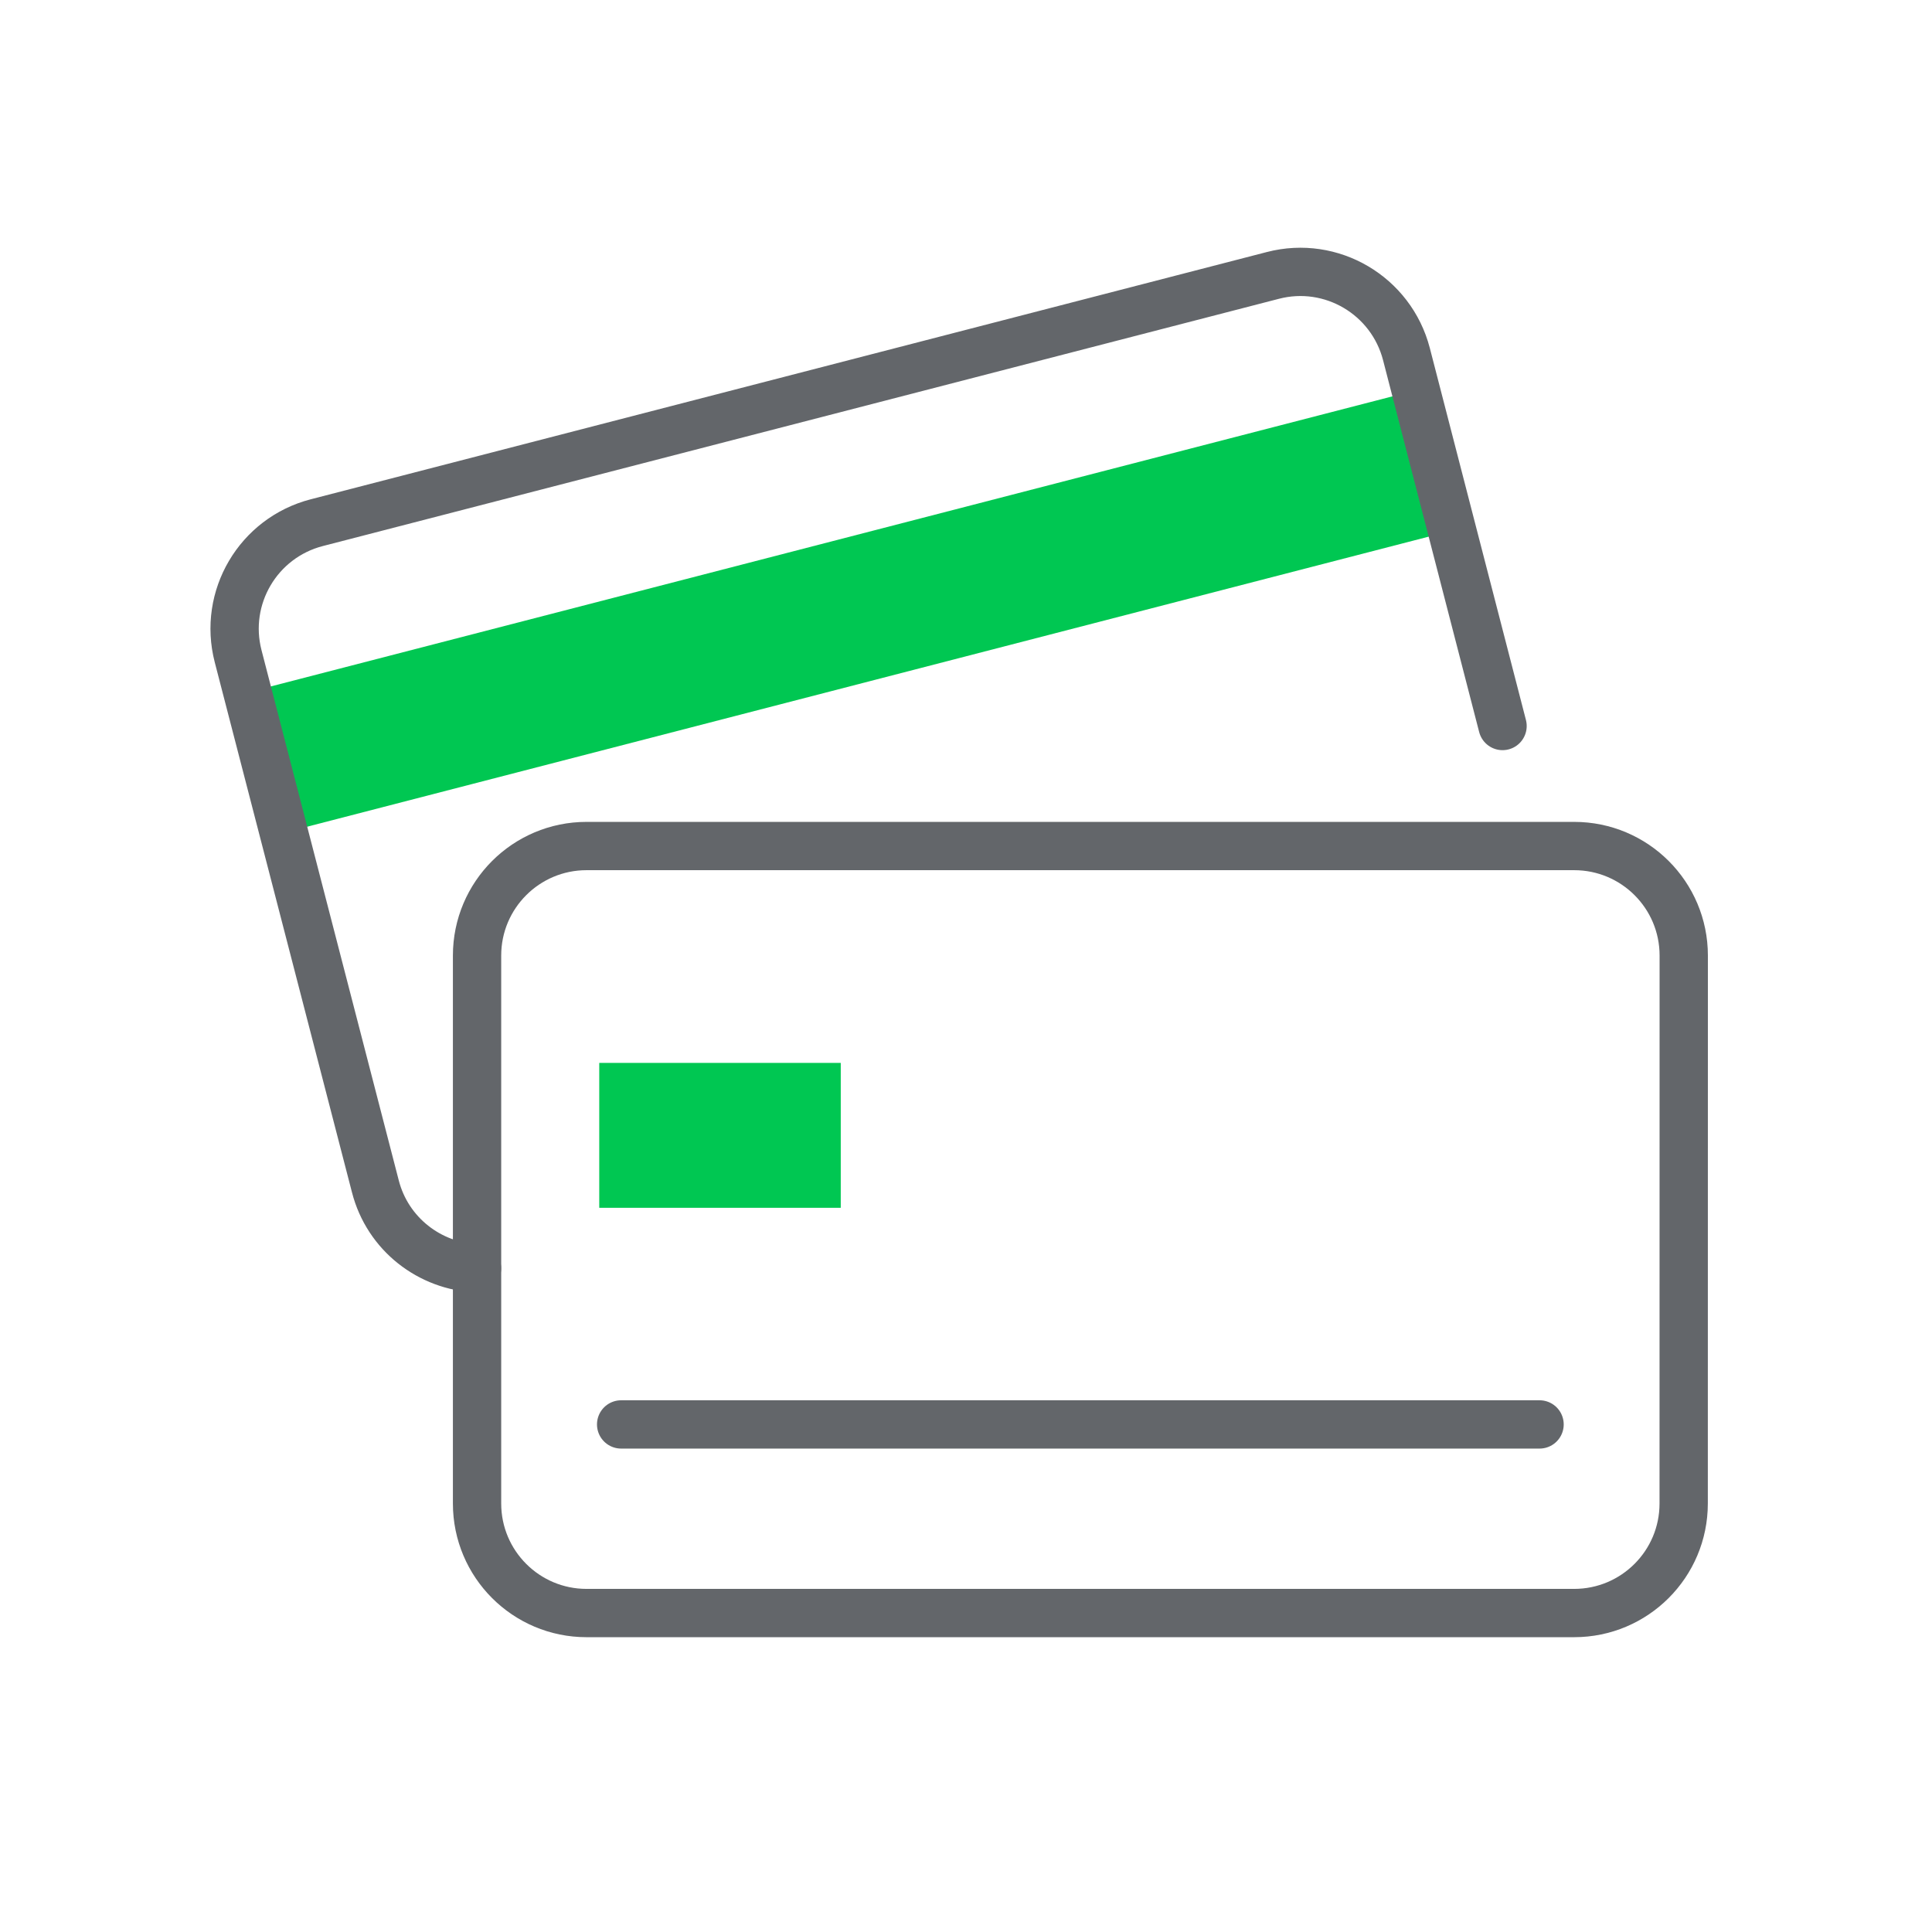
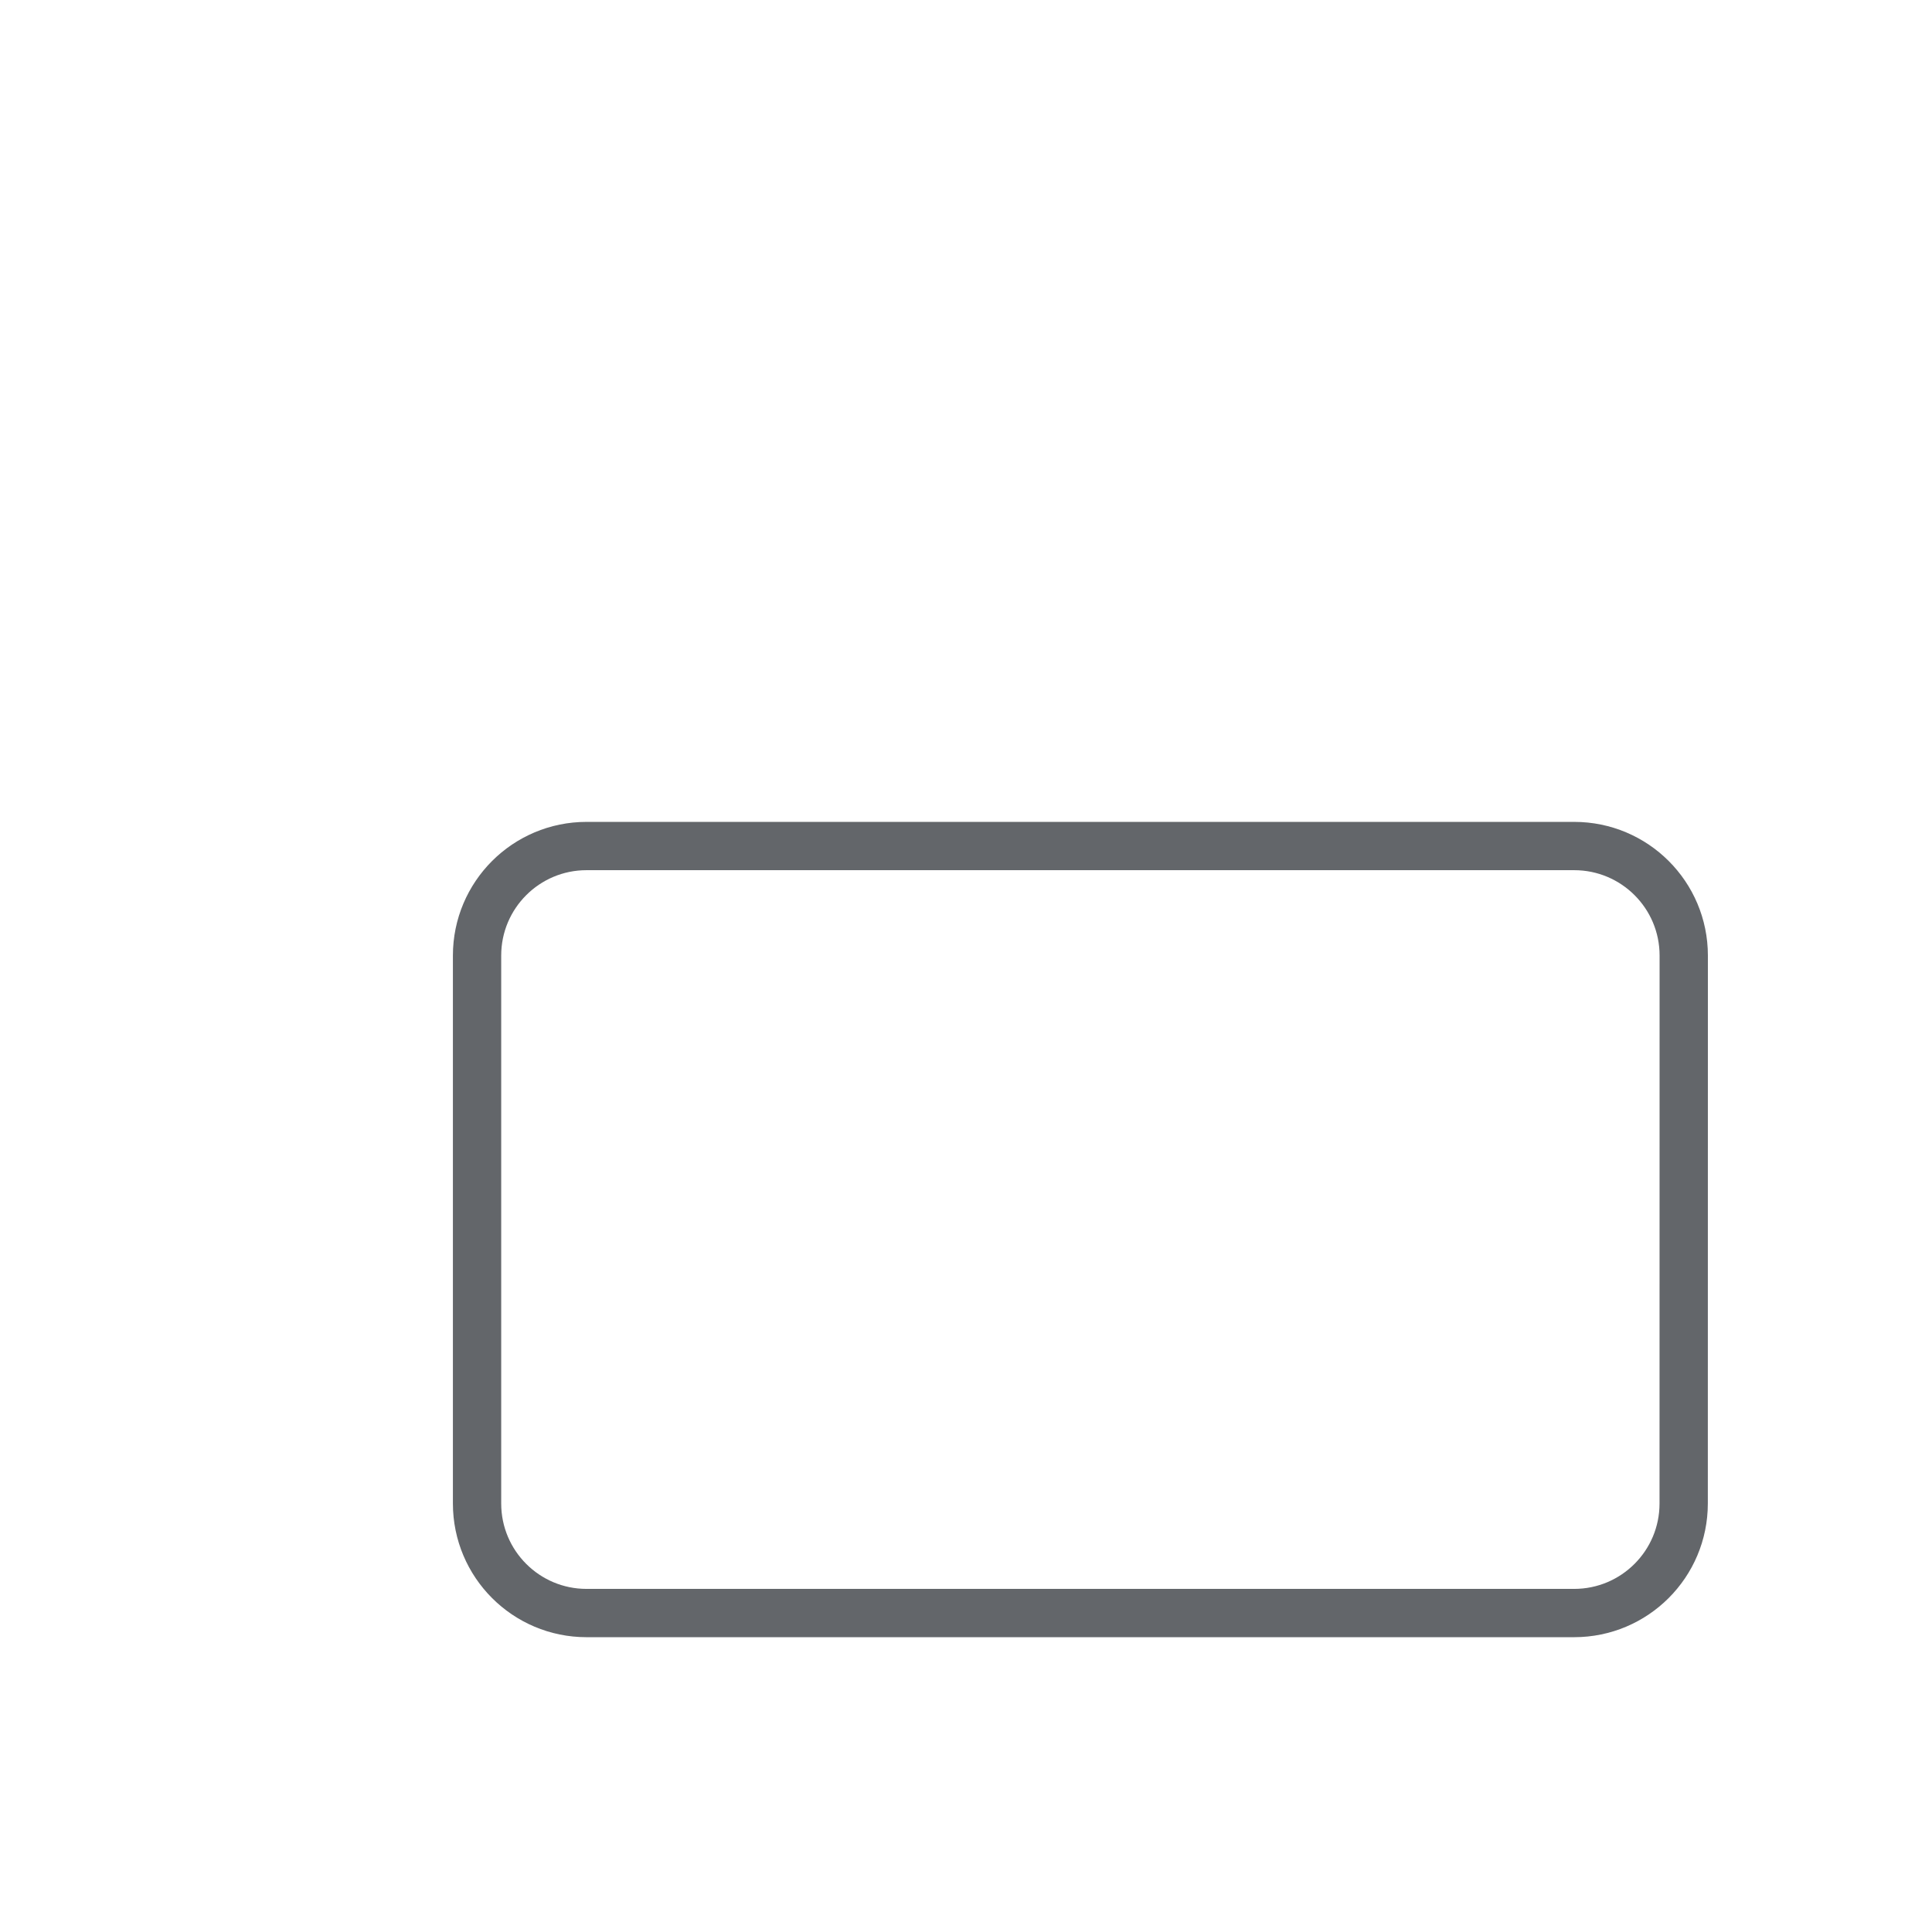
<svg xmlns="http://www.w3.org/2000/svg" width="64" height="64" viewBox="0 0 64 64" fill="none">
  <mask id="mask0_890_4815" style="mask-type:luminance" maskUnits="userSpaceOnUse" x="0" y="0" width="64" height="64">
    <path d="M64 0H0V64H64V0Z" fill="white" />
  </mask>
  <g mask="url(#mask0_890_4815)">
    <path d="M55.774 49.805C55.774 51.81 54.15 53.434 52.145 53.434H19.43C17.427 53.434 15.803 51.81 15.803 49.805V31.654C15.803 29.65 17.427 28.026 19.43 28.026H52.147C54.152 28.026 55.776 29.65 55.776 31.654L55.774 49.805Z" stroke="#63666A" stroke-width="1.6" stroke-miterlimit="10" />
  </g>
  <mask id="mask1_890_4815" style="mask-type:luminance" maskUnits="userSpaceOnUse" x="0" y="0" width="64" height="64">
    <path d="M64 0H0V64H64V0Z" fill="white" />
  </mask>
  <g mask="url(#mask1_890_4815)">
-     <path d="M20.576 47.186H51" stroke="#63666A" stroke-width="1.6" stroke-miterlimit="10" stroke-linecap="round" />
-   </g>
+     </g>
  <mask id="mask2_890_4815" style="mask-type:luminance" maskUnits="userSpaceOnUse" x="0" y="0" width="64" height="64">
-     <path d="M64 0H0V64H64V0Z" fill="white" />
+     <path d="M64 0V64H64V0Z" fill="white" />
  </mask>
  <g mask="url(#mask2_890_4815)">
    <path d="M19.851 37.61H27.851" stroke="#00C752" stroke-width="4.8" stroke-miterlimit="10" />
  </g>
  <mask id="mask3_890_4815" style="mask-type:luminance" maskUnits="userSpaceOnUse" x="0" y="0" width="64" height="64">
    <path d="M64 0H0V64H64V0Z" fill="white" />
  </mask>
  <g mask="url(#mask3_890_4815)">
-     <path d="M8.8 25.262L47.501 15.253" stroke="#00C752" stroke-width="4.8" stroke-miterlimit="10" />
-   </g>
+     </g>
  <mask id="mask4_890_4815" style="mask-type:luminance" maskUnits="userSpaceOnUse" x="0" y="0" width="64" height="64">
-     <path d="M64 0H0V64H64V0Z" fill="white" />
-   </mask>
+     </mask>
  <g mask="url(#mask4_890_4815)">
    <path d="M15.802 42.014C14.243 41.952 12.841 40.885 12.434 39.298L7.888 21.736C7.386 19.795 8.552 17.816 10.494 17.314L42.168 9.123C44.105 8.621 46.083 9.786 46.589 11.726L49.774 24.05" stroke="#63666A" stroke-width="1.6" stroke-miterlimit="10" stroke-linecap="round" />
  </g>
</svg>